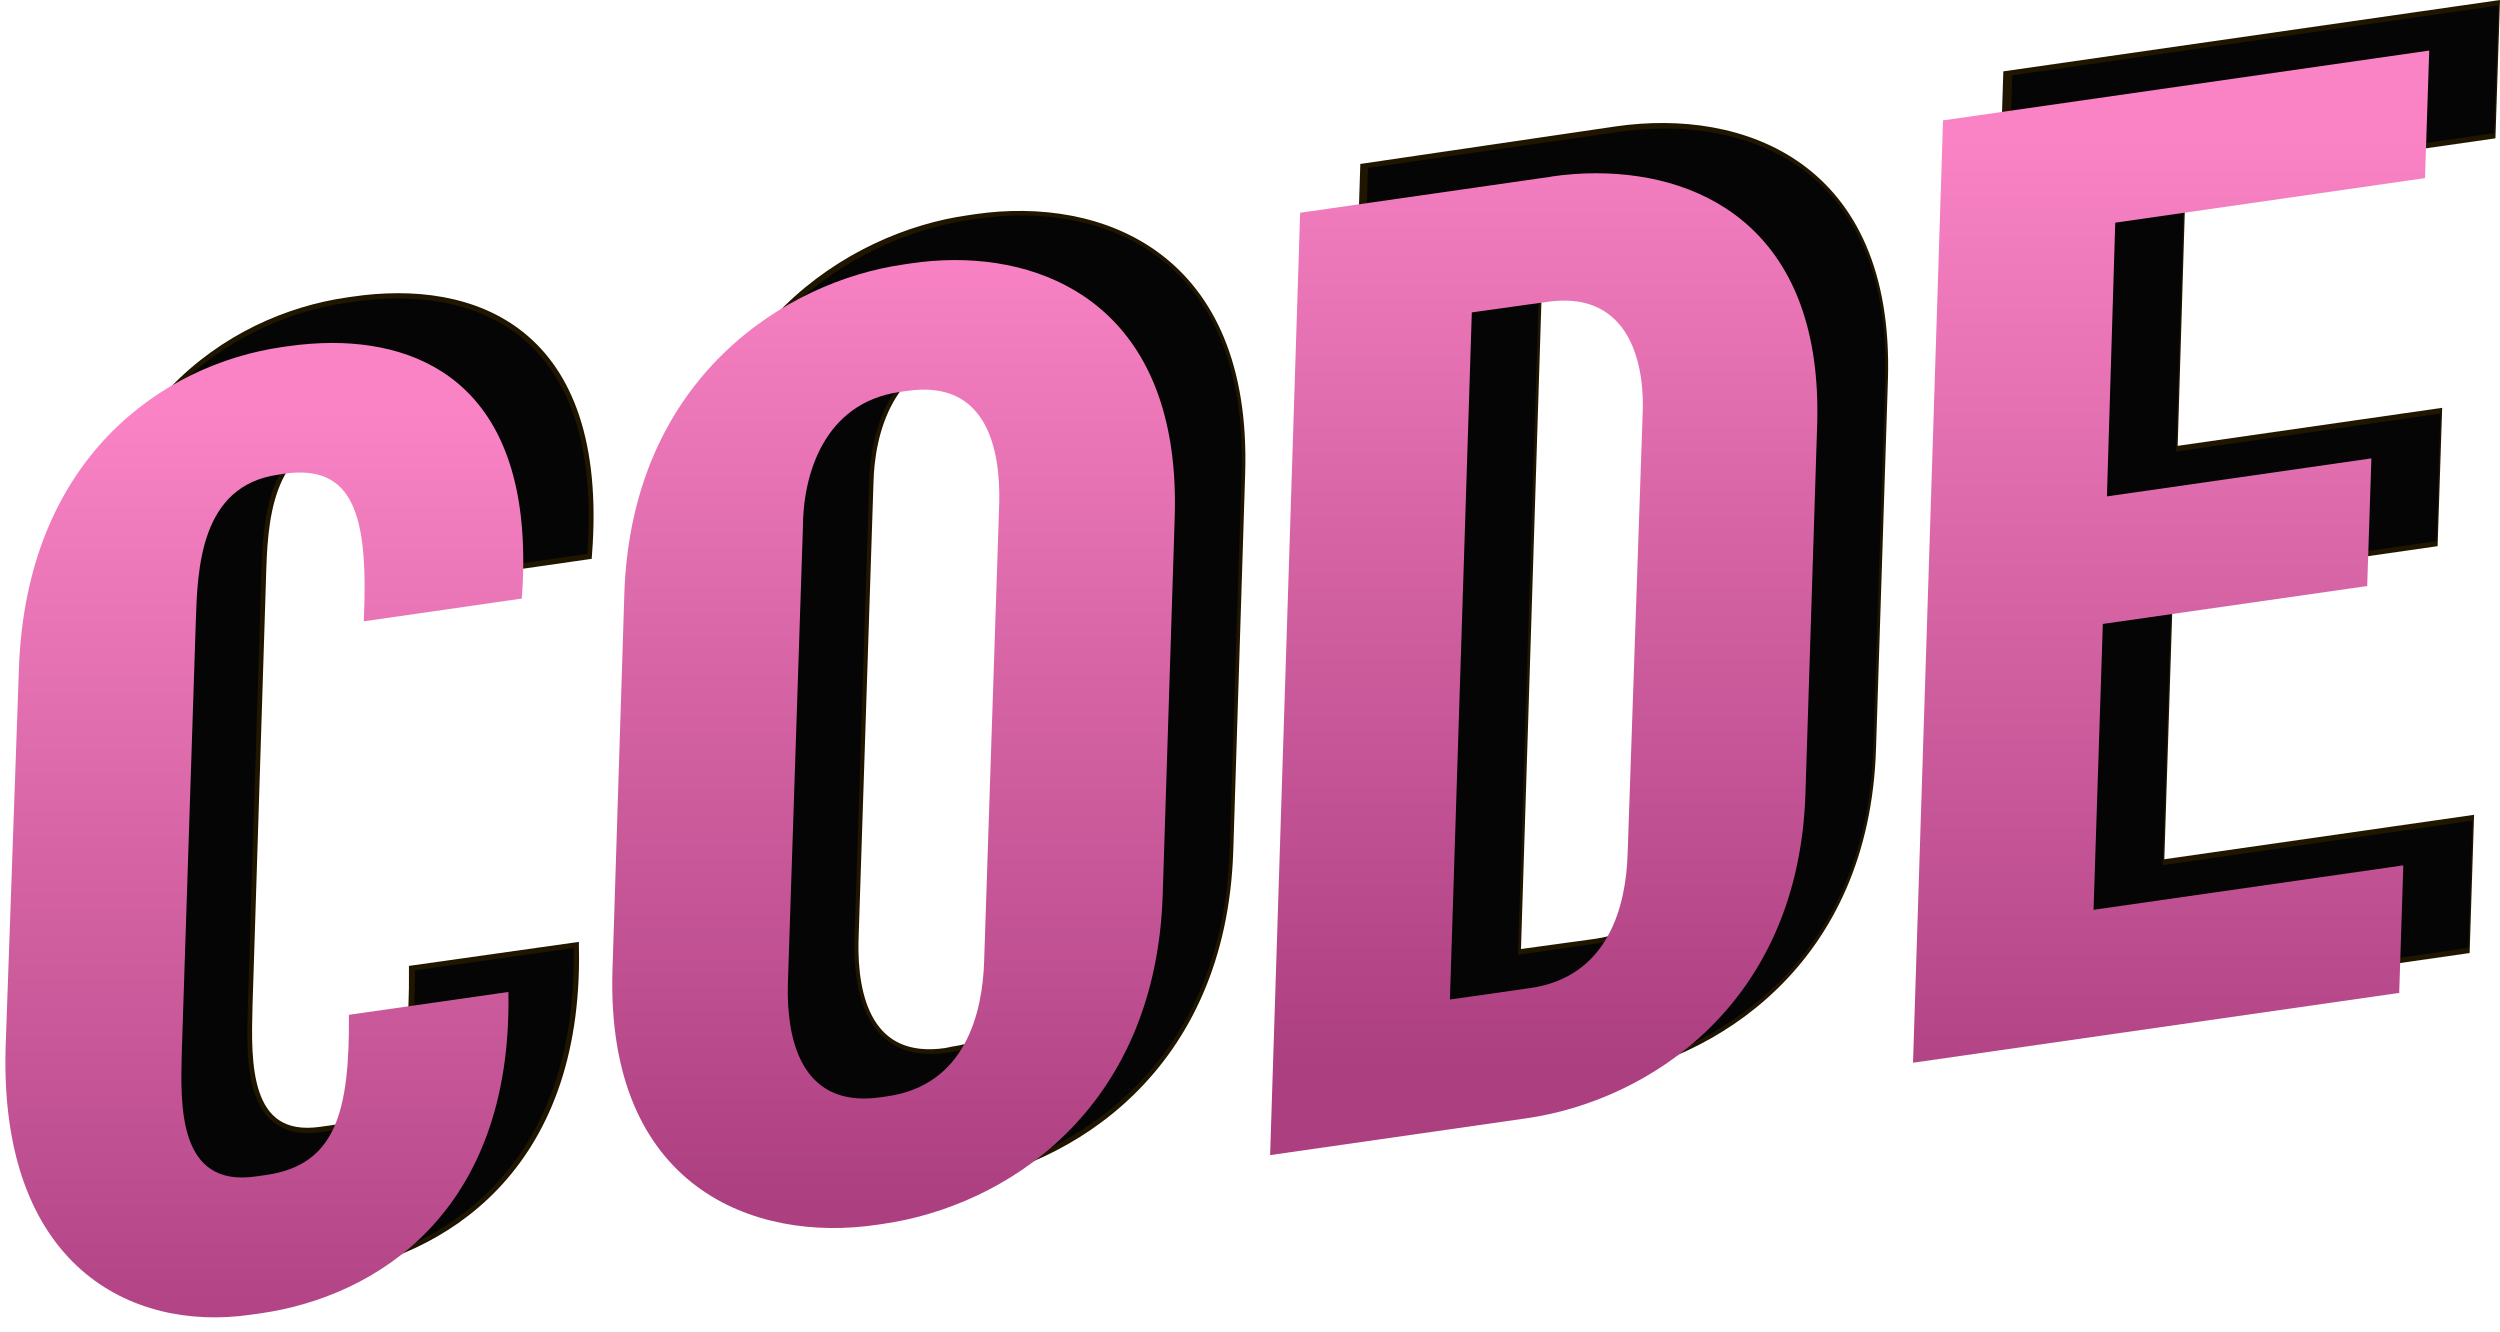
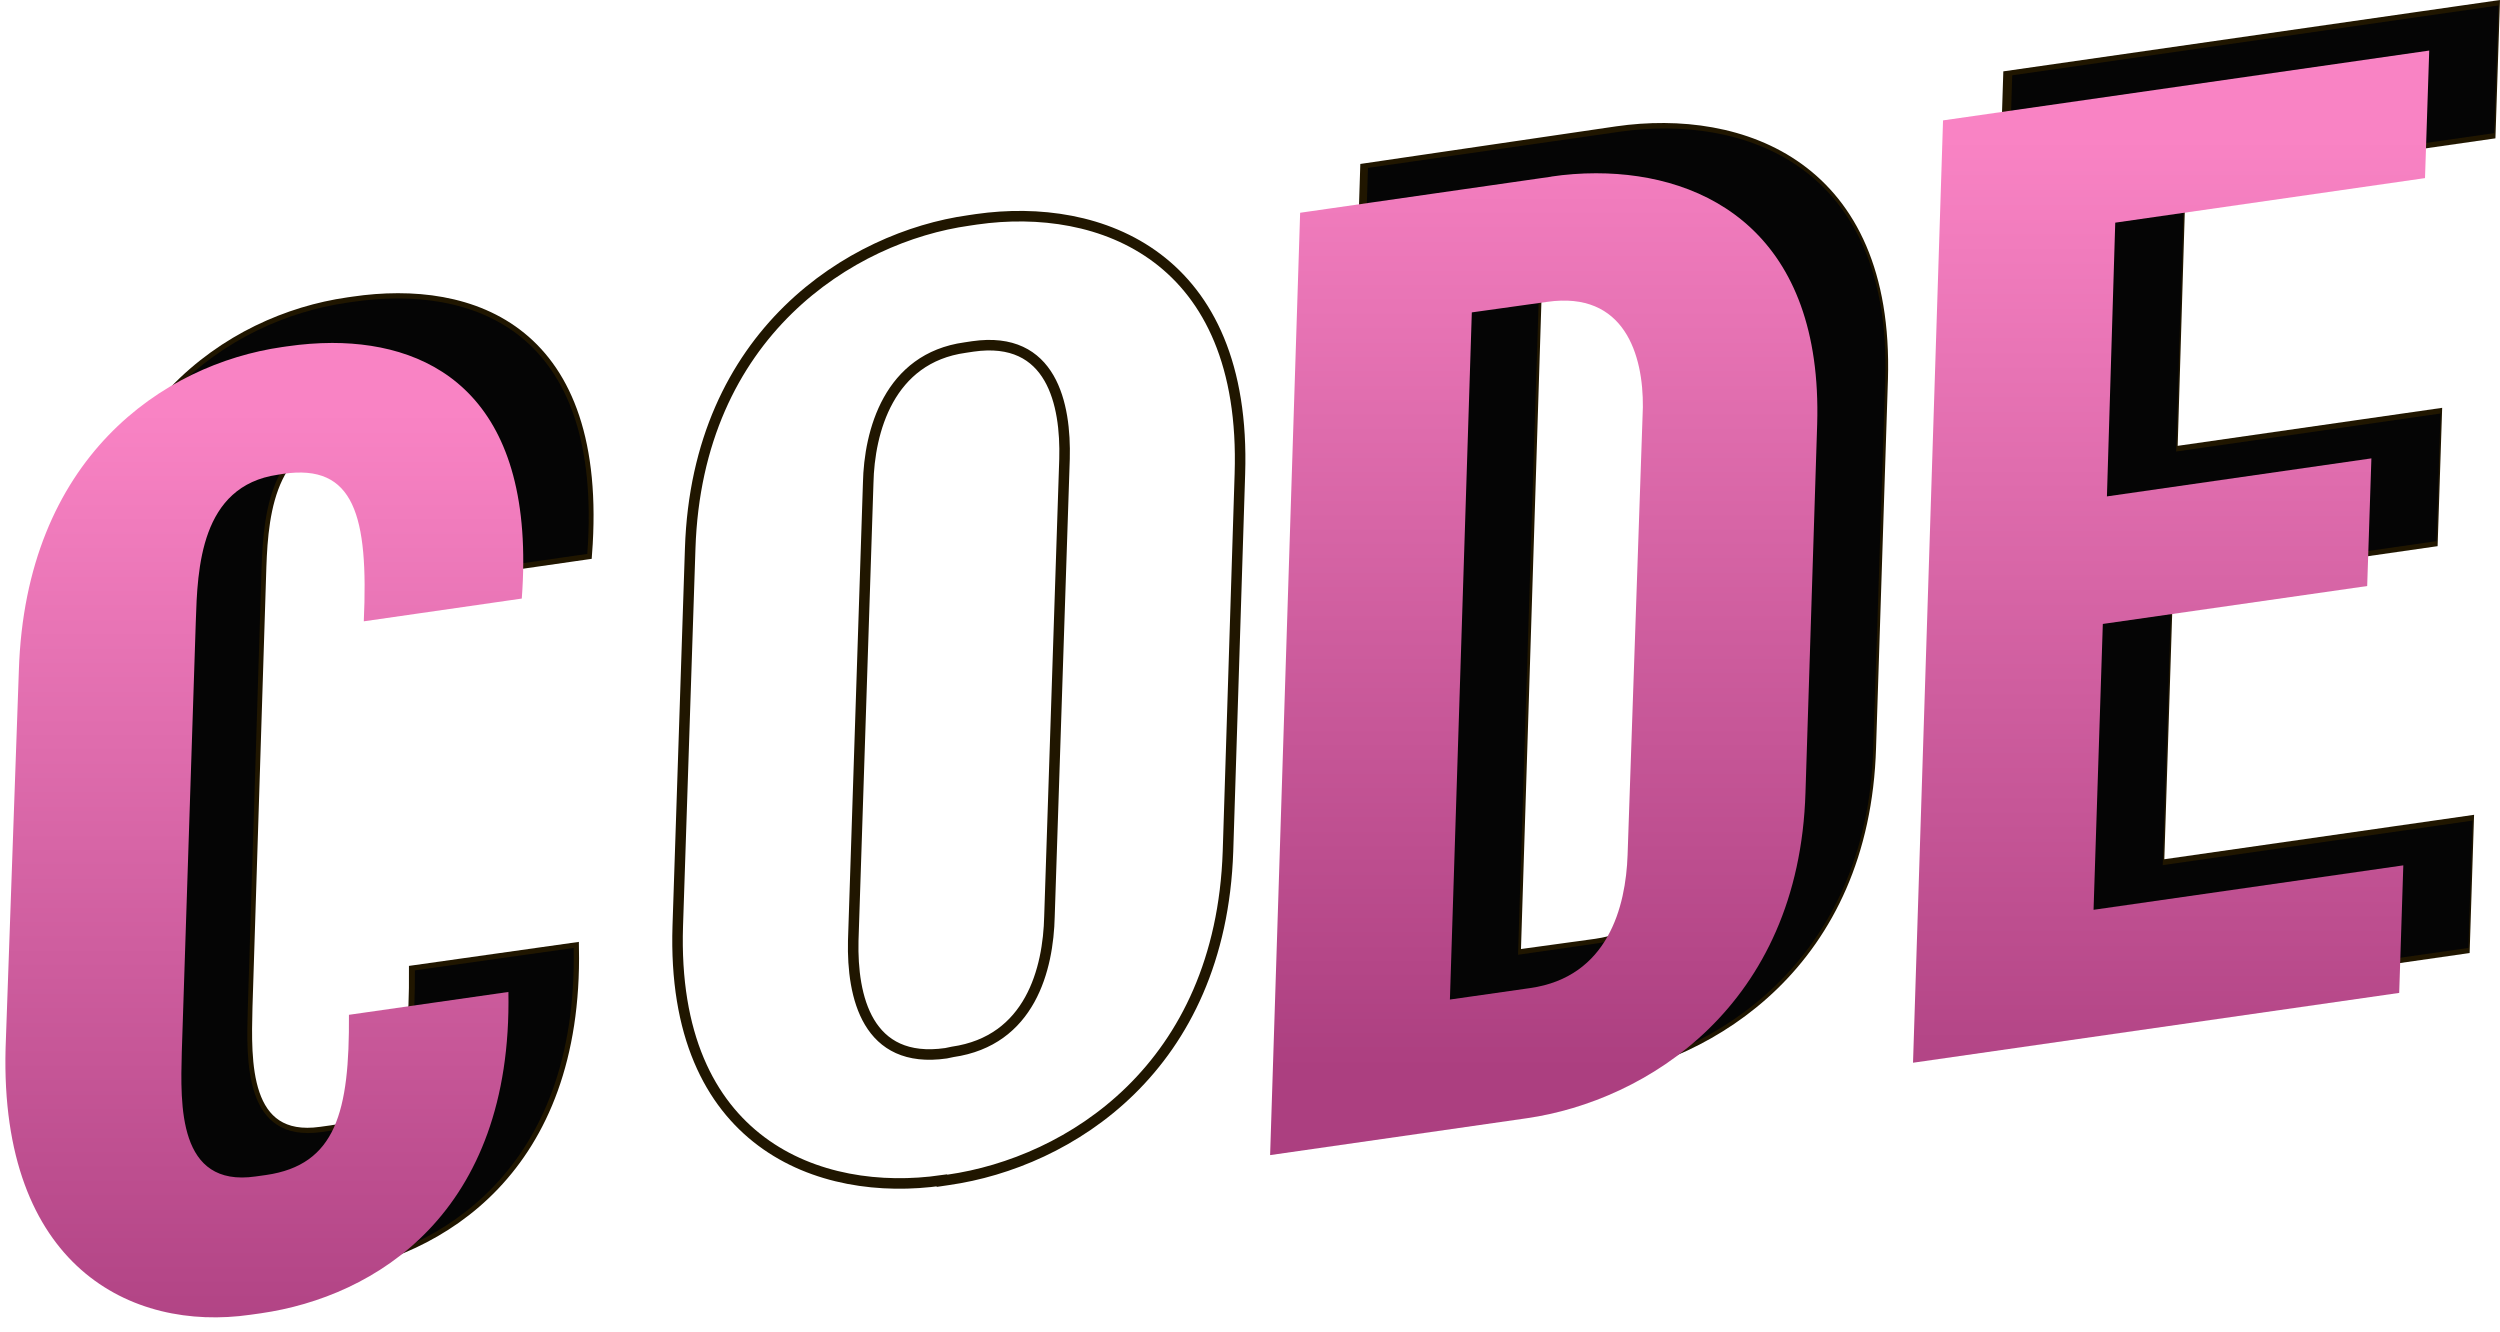
<svg xmlns="http://www.w3.org/2000/svg" xmlns:xlink="http://www.w3.org/1999/xlink" viewBox="0 0 237.36 126.46">
  <defs>
    <style>.cls-1,.cls-2{fill:none;}.cls-2{stroke:#201600;stroke-miterlimit:10;}.cls-3{fill:#050505;}.cls-4{clip-path:url(#clip-path);}.cls-5{fill:url(#Безымянный_градиент_46);}.cls-6{clip-path:url(#clip-path-2);}.cls-7{fill:url(#Безымянный_градиент_46-2);}.cls-8{clip-path:url(#clip-path-3);}.cls-9{fill:url(#Безымянный_градиент_46-3);}.cls-10{clip-path:url(#clip-path-4);}.cls-11{fill:url(#Безымянный_градиент_46-4);}</style>
    <clipPath id="clip-path" transform="translate(0.53)">
      <path class="cls-1" d="M26.75,32.88l-.49.07c-11.33,1.63-24.37,10.53-25,30.72L0,99.53c-.55,20.68,11.91,26.93,23.23,25.3l1-.14c10.84-1.56,23.9-9.46,23.51-30.51L32.6,96.35c.06,9.17-1.22,14.25-7.87,15.21l-1,.14c-7.38,1.06-7.13-6.77-7-11.82L18.06,59c.16-5,.42-12.87,7.8-13.93l.49-.08c6.77-1,8.11,4,7.66,14l15-2.16C50.42,38.13,41,32.56,31,32.56a30.14,30.14,0,0,0-4.24.32" />
    </clipPath>
    <linearGradient id="Безымянный_градиент_46" x1="2024.87" y1="2403.09" x2="2025.87" y2="2403.09" gradientTransform="matrix(0, -92.51, -92.51, 0, 222342.06, 187451.55)" gradientUnits="userSpaceOnUse">
      <stop offset="0" stop-color="#ac3f80" />
      <stop offset="1" stop-color="#f983c4" />
    </linearGradient>
    <clipPath id="clip-path-2" transform="translate(0.53)">
      <path class="cls-1" d="M74.27,93.51,75.7,50.09c0-4.91,1.94-11.83,9.2-12.88l.74-.1c7.51-1.08,8.83,5.51,8.7,10.68L92.91,91.21c-.15,5.05-1.82,11.82-9.2,12.88l-.62.09a11.24,11.24,0,0,1-1.58.12c-6.13,0-7.35-5.89-7.24-10.79M86,25l-.74.11C74.1,26.7,59.46,35.84,58.75,56.3L57.62,92.13C57,112.83,71.13,118,82.7,116.29l.61-.09c11.45-1.64,25.86-10.62,26.55-31.19L111,49.17c.6-18.33-10.26-24.48-20.87-24.48A29,29,0,0,0,86,25" />
    </clipPath>
    <linearGradient id="Безымянный_градиент_46-2" x1="2024.88" y1="2403.25" x2="2025.88" y2="2403.25" gradientTransform="matrix(0, -91.89, -91.89, 0, 220918.36, 186181.91)" xlink:href="#Безымянный_градиент_46" />
    <clipPath id="clip-path-3" transform="translate(0.53)">
      <path class="cls-1" d="M139.21,29.66l7.15-1c7.38-1.06,9.14,5.09,9.09,10L154,81.17c-.17,4.93-1.86,11.58-9.24,12.64l-7.63,1.09Zm7.57-12.89L122.91,20.2l-2.85,89.47,24.37-3.5c11.32-1.63,25.86-10.62,26.46-30.94L172,40.28c.53-17.9-10.29-23.83-21-23.83a29.19,29.19,0,0,0-4.29.32" />
    </clipPath>
    <linearGradient id="Безымянный_градиент_46-3" x1="2024.86" y1="2402.92" x2="2025.86" y2="2402.92" gradientTransform="matrix(0, -93.22, -93.22, 0, 224138.26, 188859.95)" xlink:href="#Безымянный_градиент_46" />
    <clipPath id="clip-path-4" transform="translate(0.53)">
      <polygon class="cls-1" points="183.95 11.43 181.1 100.9 227.26 94.27 227.65 82.16 198.24 86.38 199.12 59.24 224.22 55.64 224.62 43.52 199.51 47.13 200.3 21.14 229.71 16.91 230.11 4.8 183.95 11.43" />
    </clipPath>
    <linearGradient id="Безымянный_градиент_46-4" x1="2024.83" y1="2402.25" x2="2025.83" y2="2402.25" gradientTransform="matrix(0, -96.1, -96.1, 0, 231072.85, 194696.1)" xlink:href="#Безымянный_градиент_46" />
  </defs>
  <g id="Слой_2" data-name="Слой 2">
    <g id="Слой_1-2" data-name="Слой 1">
      <path class="cls-2" d="M29.45,120.61l1-.14C41.27,118.92,54.33,111,53.94,90L38.8,92.14c.06,9.16-1.22,14.24-7.86,15.2l-1,.14c-7.38,1.06-7.12-6.77-7-11.82l1.29-40.88c.15-5.05.41-12.87,7.79-13.93l.5-.07c6.77-1,8.11,4,7.66,14l15-2.16C56.82,31.26,44.27,27,33,28.66l-.49.07c-11.32,1.63-24.37,10.54-25,30.72L6.22,95.31C5.67,116,18.13,122.24,29.45,120.61Z" transform="translate(0.53)" />
      <path class="cls-2" d="M89.29,100c-7.5,1.08-8.93-5.38-8.81-10.67L81.9,45.87C82,41,83.84,34,91.11,33l.73-.11c7.51-1.08,8.84,5.51,8.7,10.68L99.11,87C99,92,97.29,98.81,89.91,99.87Zm-.39,12.11.61-.09c11.45-1.64,25.86-10.62,26.55-31.19L117.19,45c.67-20.7-13.26-25.86-25-24.18l-.74.11C80.3,22.49,65.66,31.63,65,52.08L63.82,87.91C63.15,108.61,77.33,113.74,88.9,112.07Z" transform="translate(0.53)" />
      <path class="cls-2" d="M143.36,90.68l2.06-65.24,7.14-1c7.38-1.06,9.14,5.09,9.1,10L160.23,77c-.17,4.92-1.86,11.57-9.24,12.63Zm-17.1,14.77,24.37-3.5C162,100.32,176.49,91.33,177.09,71l1.13-35c.6-20.31-13.42-25.21-25.23-23.51L129.11,16Z" transform="translate(0.53)" />
      <polygon class="cls-2" points="187.83 96.68 233.99 90.05 234.38 77.94 204.97 82.16 205.84 55.03 230.95 51.42 231.35 39.3 206.24 42.91 207.03 16.92 236.44 12.7 236.84 0.58 190.69 7.21 187.83 96.68" />
      <path class="cls-3" d="M6.22,95.31,7.48,59.45c.62-20.19,13.66-29.09,25-30.72l.49-.07C44.27,27,56.82,31.26,55.23,52.59l-15,2.16c.45-10-.89-15-7.66-14l-.5.08c-7.38,1.06-7.64,8.88-7.79,13.93L23,95.66c-.15,5-.41,12.88,7,11.82l1-.15c6.64-1,7.92-6,7.86-15.2L53.94,90c.39,21.05-12.67,29-23.5,30.51l-1,.14C18.13,122.24,5.67,116,6.22,95.31Z" transform="translate(0.53)" />
-       <path class="cls-3" d="M63.94,87.9l1.14-35.84c.7-20.46,15.34-29.59,26.54-31.2l.74-.11c11.7-1.68,25.63,3.48,25,24.18l-1.14,35.84c-.68,20.57-15.1,29.55-26.54,31.2l-.62.08C77.45,113.72,63.27,108.59,63.94,87.9ZM90,99.85c7.39-1.06,9-7.83,9.21-12.88l1.42-43.42c.14-5.17-1.18-11.76-8.69-10.68l-.74.1C84,34,82.07,41,82,45.85L80.6,89.27c-.12,5.29,1.31,11.75,8.82,10.67Z" transform="translate(0.53)" />
      <path class="cls-3" d="M129.35,15.94l23.88-3.43c11.82-1.7,25.84,3.2,25.24,23.51l-1.14,35c-.6,20.31-15.13,29.31-26.46,30.93l-24.37,3.5Zm21.88,73.61c7.39-1.06,9.07-7.71,9.24-12.63l1.43-42.54c0-4.91-1.71-11.06-9.1-10l-7.14,1L143.6,90.65Z" transform="translate(0.53)" />
      <path class="cls-3" d="M190.52,7.15,236.68.52l-.4,12.12-29.41,4.23-.79,26,25.11-3.61-.4,12.12L205.68,55l-.87,27.14,29.41-4.23L233.83,90l-46.16,6.63Z" transform="translate(0.53)" />
      <g class="cls-4">
        <rect class="cls-5" y="32.56" width="50.94" height="93.9" />
      </g>
      <g class="cls-6">
-         <rect class="cls-7" x="57.48" y="24.69" width="54.64" height="93.26" />
-       </g>
+         </g>
      <g class="cls-8">
        <rect class="cls-9" x="120.58" y="16.45" width="52.49" height="93.22" />
      </g>
      <g class="cls-10">
        <rect class="cls-11" x="181.63" y="4.8" width="49.01" height="96.1" />
      </g>
    </g>
  </g>
</svg>